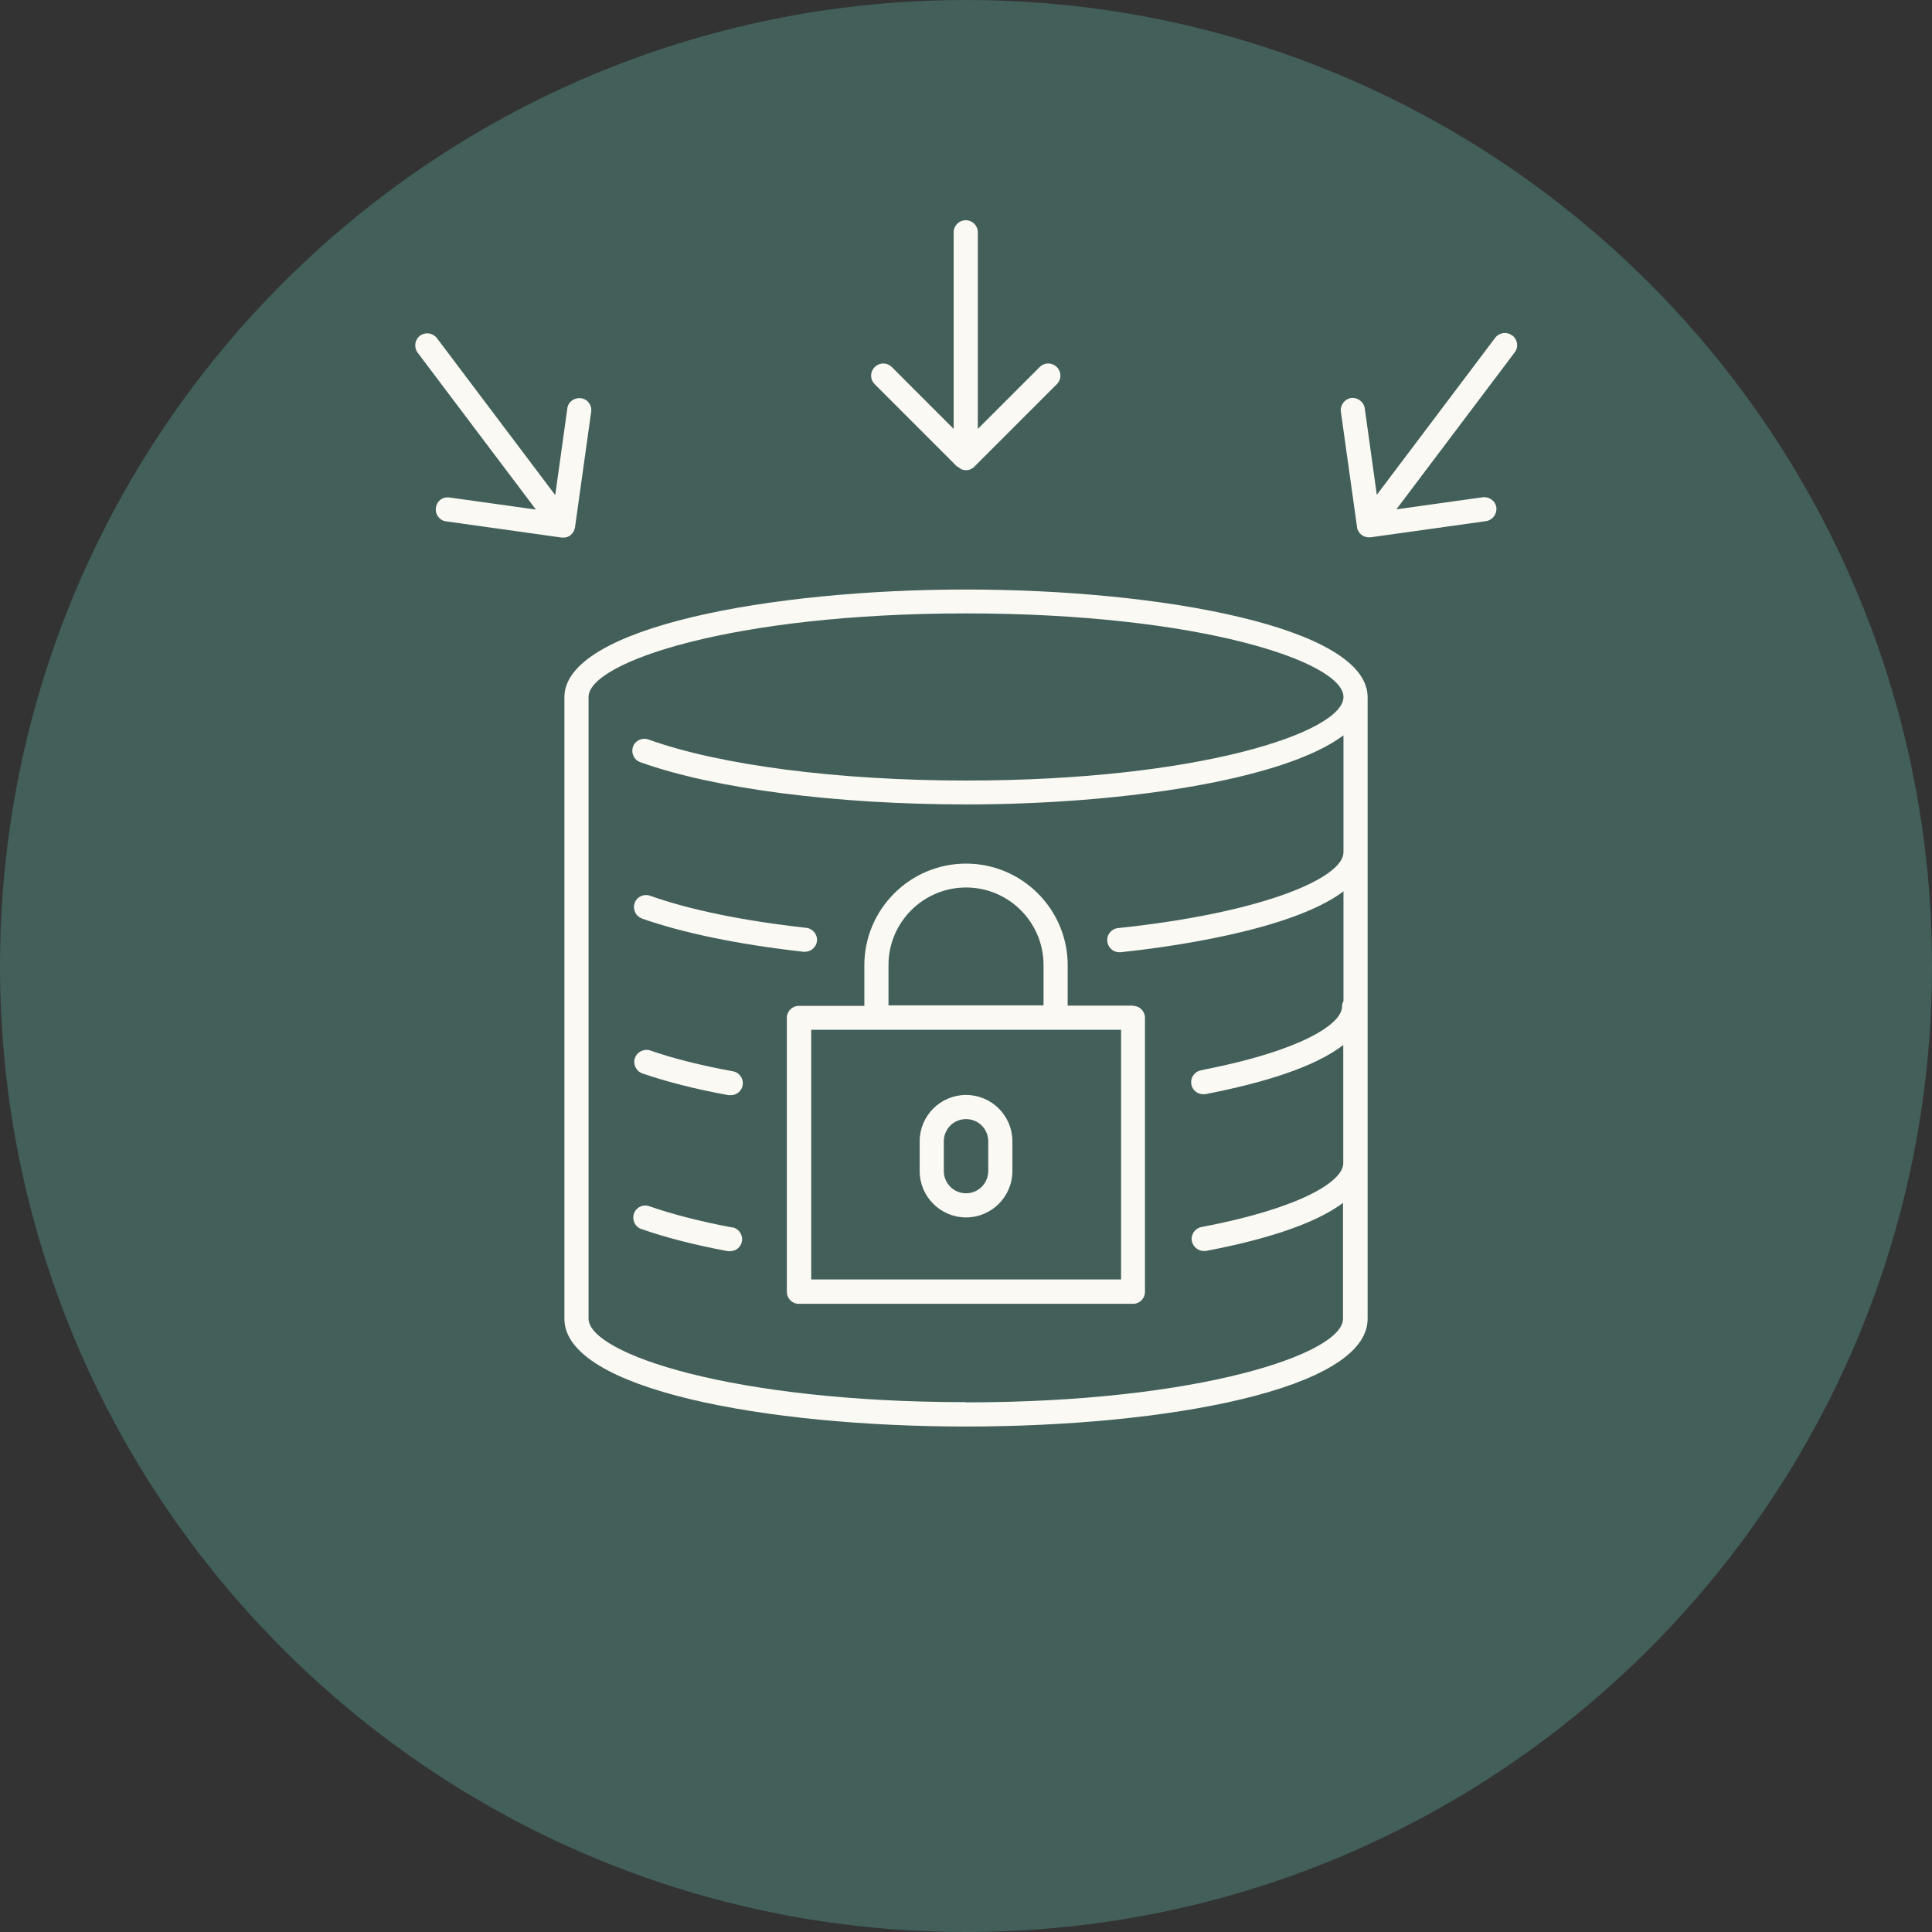
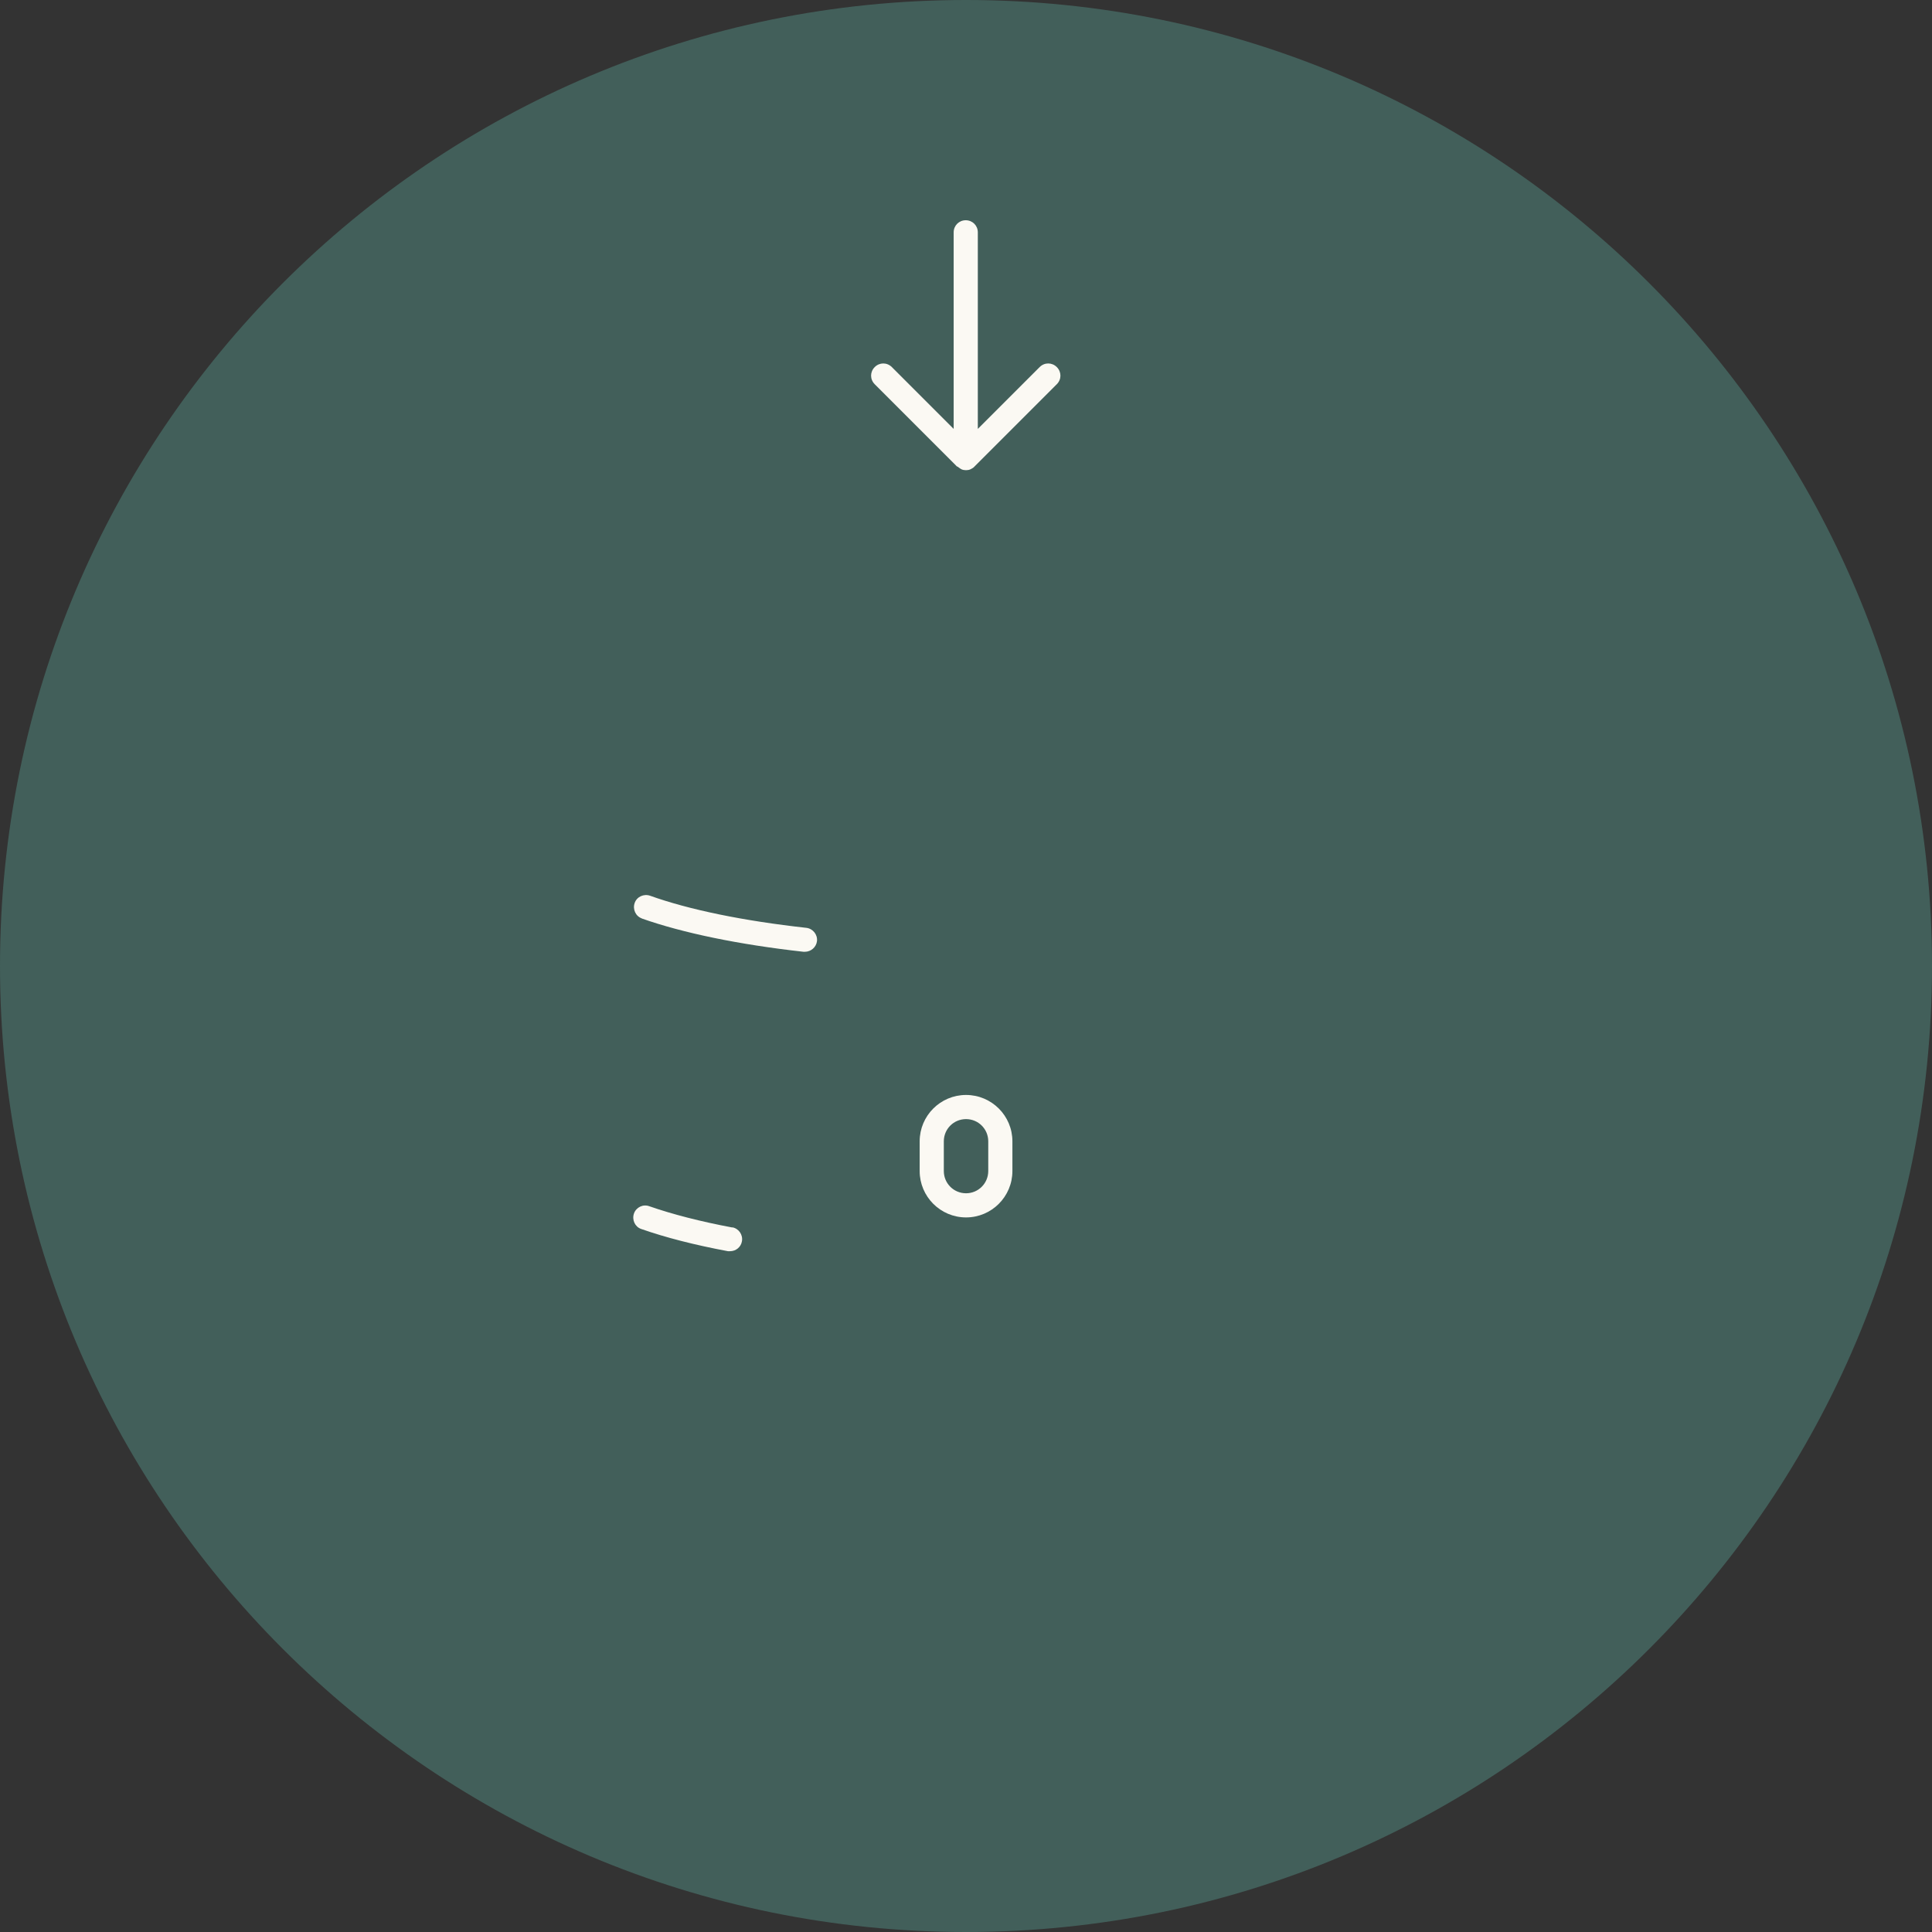
<svg xmlns="http://www.w3.org/2000/svg" width="52" height="52" viewBox="0 0 52 52" fill="none">
  <rect x="0" y="0" width="52" height="52" fill="#333333" stroke="none" />
  <path d="M26 52C40.359 52 52 40.359 52 26C52 11.641 40.359 0 26 0C11.641 0 0 11.641 0 26C0 40.359 11.641 52 26 52Z" fill="#425F5A" />
  <path d="M25.772 12.558C25.772 12.558 25.837 12.61 25.876 12.63C25.915 12.649 25.961 12.655 26 12.655C26.039 12.655 26.084 12.649 26.123 12.63C26.162 12.61 26.201 12.59 26.227 12.558L28.444 10.341C28.574 10.211 28.574 10.01 28.444 9.88C28.314 9.75 28.112 9.75 27.982 9.88L26.318 11.544V6.253C26.318 6.071 26.175 5.928 25.993 5.928C25.811 5.928 25.668 6.071 25.668 6.253V11.544L24.004 9.88C23.874 9.75 23.673 9.75 23.543 9.88C23.413 10.01 23.413 10.211 23.543 10.341L25.759 12.558H25.772Z" fill="#FBF9F3" />
-   <path d="M40.697 9.028C40.554 8.918 40.353 8.95 40.242 9.093L37.057 13.318L36.733 10.992C36.706 10.816 36.544 10.692 36.368 10.712C36.193 10.738 36.069 10.9 36.089 11.076L36.524 14.183C36.524 14.222 36.544 14.267 36.563 14.3C36.583 14.339 36.615 14.371 36.648 14.398C36.706 14.443 36.778 14.462 36.843 14.462C36.843 14.462 36.875 14.462 36.888 14.462L39.995 14.027C40.171 14.001 40.294 13.838 40.275 13.663C40.255 13.487 40.086 13.364 39.911 13.383L37.584 13.709L40.769 9.483C40.879 9.34 40.847 9.139 40.704 9.028H40.697Z" fill="#FBF9F3" />
-   <path d="M15.354 14.404C15.386 14.378 15.418 14.345 15.438 14.306C15.457 14.267 15.47 14.228 15.477 14.189L15.912 11.082C15.938 10.907 15.815 10.738 15.633 10.718C15.451 10.699 15.289 10.816 15.269 10.998L14.944 13.325L11.759 9.1C11.649 8.957 11.447 8.931 11.304 9.035C11.161 9.145 11.135 9.347 11.239 9.49L14.424 13.715L12.097 13.39C11.915 13.364 11.752 13.487 11.733 13.669C11.707 13.845 11.831 14.014 12.012 14.033L15.12 14.469C15.12 14.469 15.152 14.469 15.165 14.469C15.23 14.469 15.302 14.45 15.36 14.404H15.354Z" fill="#FBF9F3" />
  <path d="M19.715 33.039C18.851 32.877 18.097 32.682 17.479 32.467C17.31 32.402 17.122 32.493 17.063 32.662C17.005 32.831 17.089 33.02 17.258 33.078C17.908 33.306 18.688 33.507 19.592 33.676C19.611 33.676 19.631 33.676 19.65 33.676C19.806 33.676 19.943 33.566 19.969 33.41C20.001 33.234 19.884 33.065 19.709 33.033L19.715 33.039Z" fill="#FBF9F3" />
-   <path d="M19.728 28.834C18.87 28.678 18.122 28.489 17.505 28.275C17.336 28.216 17.148 28.307 17.089 28.476C17.03 28.645 17.122 28.834 17.291 28.892C17.934 29.113 18.714 29.315 19.611 29.477C19.631 29.477 19.65 29.477 19.669 29.477C19.826 29.477 19.962 29.367 19.988 29.211C20.02 29.035 19.904 28.866 19.728 28.834Z" fill="#FBF9F3" />
  <path d="M17.27 24.72C18.375 25.11 19.877 25.422 21.625 25.617C21.639 25.617 21.651 25.617 21.665 25.617C21.827 25.617 21.97 25.493 21.989 25.331C22.009 25.155 21.879 24.993 21.703 24.973C20.007 24.785 18.551 24.486 17.498 24.109C17.329 24.05 17.14 24.135 17.082 24.304C17.023 24.473 17.108 24.661 17.277 24.72H17.27Z" fill="#FBF9F3" />
-   <path d="M26.001 15.867C20.762 15.867 15.191 16.88 15.191 18.765V35.496C15.191 37.401 20.632 38.395 26.001 38.395C31.37 38.395 36.81 37.401 36.81 35.496V18.765C36.81 16.88 31.24 15.867 26.001 15.867ZM26.001 37.739C19.709 37.739 15.841 36.432 15.841 35.49V18.759C15.841 17.823 19.709 16.51 26.001 16.51C32.293 16.51 36.16 17.816 36.16 18.759C36.16 19.701 32.293 21.008 26.001 21.008C22.575 21.008 19.377 20.598 17.453 19.903C17.284 19.844 17.096 19.929 17.037 20.098C16.979 20.267 17.063 20.455 17.232 20.514C19.221 21.229 22.504 21.651 26.001 21.651C30.174 21.651 34.548 21.001 36.16 19.792V22.938C36.16 23.621 34.035 24.564 30.089 24.98C29.914 24.999 29.784 25.155 29.803 25.337C29.823 25.506 29.959 25.63 30.128 25.63C30.141 25.63 30.154 25.63 30.161 25.63C31.383 25.5 34.743 25.058 36.16 23.991V26.942C36.134 26.988 36.121 27.04 36.121 27.092C36.121 27.573 34.984 28.281 32.442 28.782L32.325 28.808C32.15 28.84 32.033 29.009 32.065 29.185C32.091 29.341 32.228 29.451 32.384 29.451C32.403 29.451 32.423 29.451 32.442 29.451L32.566 29.425C33.872 29.165 35.348 28.756 36.154 28.125V31.311C36.154 31.805 34.971 32.526 32.338 33.026C32.163 33.059 32.046 33.228 32.078 33.403C32.111 33.559 32.247 33.67 32.397 33.67C32.416 33.67 32.436 33.67 32.455 33.67C33.794 33.416 35.309 33.007 36.147 32.376V35.496C36.147 36.432 32.28 37.745 25.988 37.745L26.001 37.739Z" fill="#FBF9F3" />
-   <path d="M30.499 27.066H28.737V25.98C28.737 24.472 27.509 23.244 26.001 23.244C24.493 23.244 23.264 24.472 23.264 25.98V27.073H21.503C21.321 27.073 21.178 27.215 21.178 27.398V34.768C21.178 34.95 21.321 35.093 21.503 35.093H30.492C30.674 35.093 30.817 34.95 30.817 34.768V27.398C30.817 27.215 30.674 27.073 30.492 27.073L30.499 27.066ZM23.914 25.974C23.914 24.823 24.85 23.887 26.001 23.887C27.151 23.887 28.087 24.823 28.087 25.974V27.059H23.914V25.967V25.974ZM30.174 34.437H21.834V27.716H30.174V34.437Z" fill="#FBF9F3" />
  <path d="M26.001 29.471C25.312 29.471 24.753 30.03 24.753 30.719V31.518C24.753 32.207 25.312 32.767 26.001 32.767C26.69 32.767 27.249 32.207 27.249 31.518V30.719C27.249 30.03 26.69 29.471 26.001 29.471ZM26.599 31.518C26.599 31.85 26.332 32.117 26.001 32.117C25.669 32.117 25.403 31.85 25.403 31.518V30.719C25.403 30.387 25.669 30.121 26.001 30.121C26.332 30.121 26.599 30.387 26.599 30.719V31.518Z" fill="#FBF9F3" />
</svg>